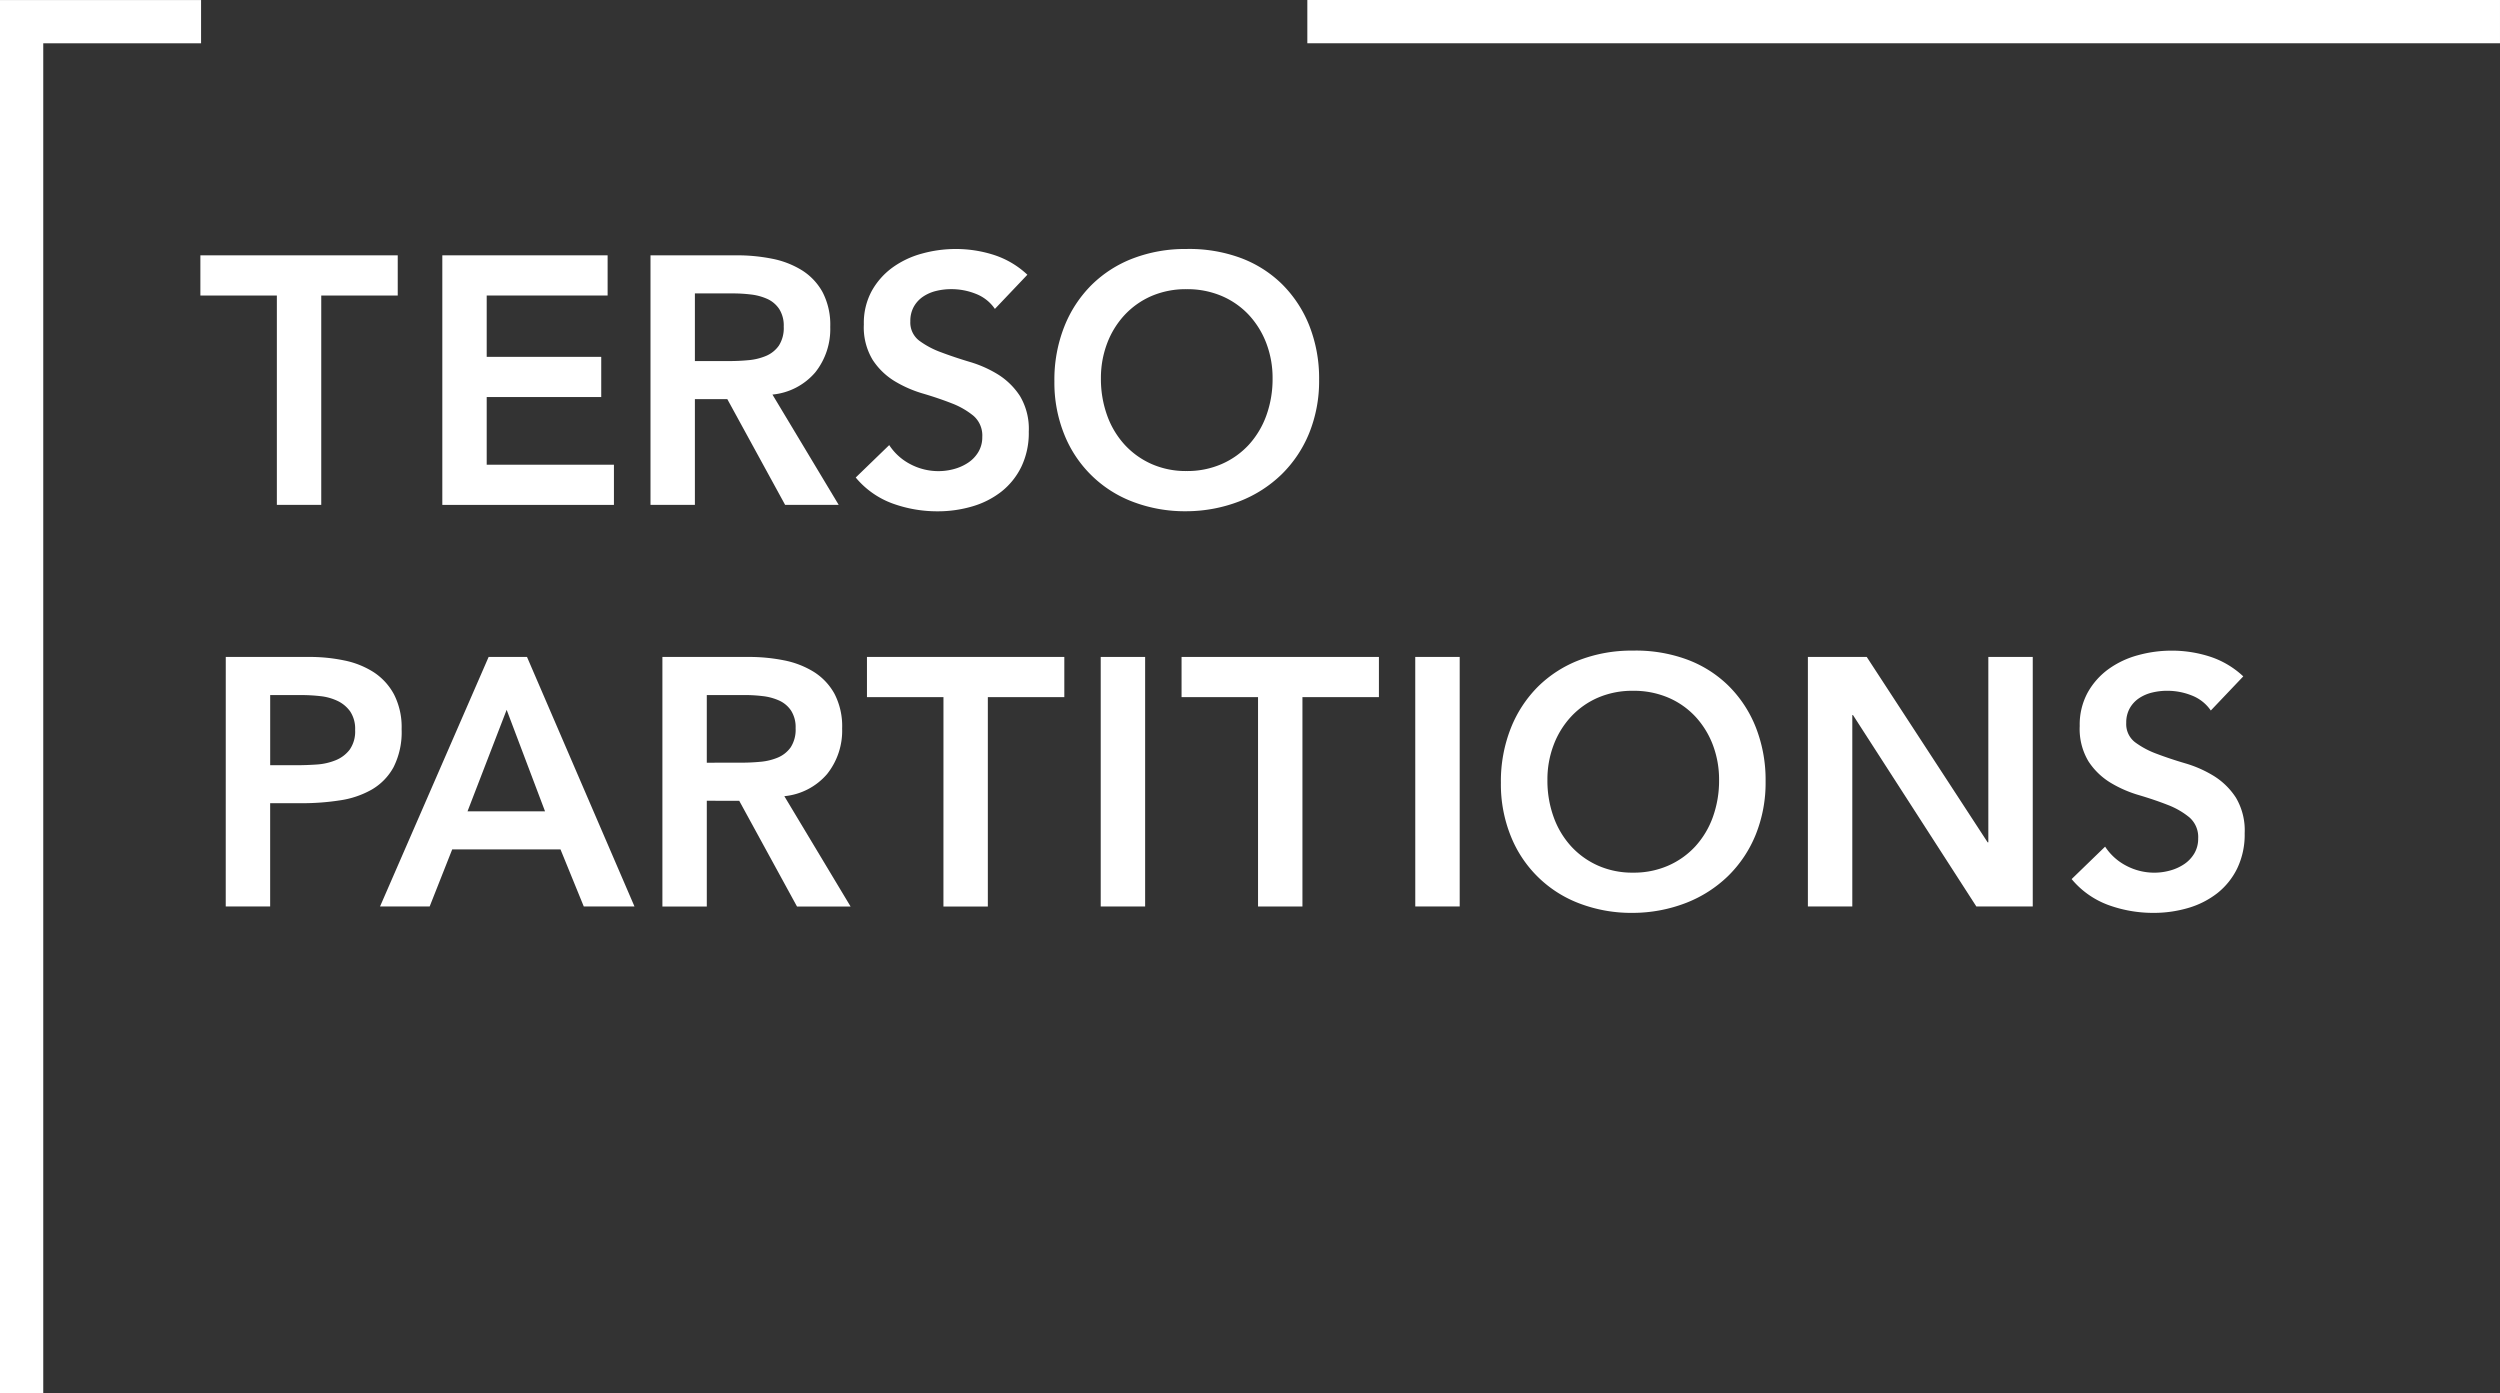
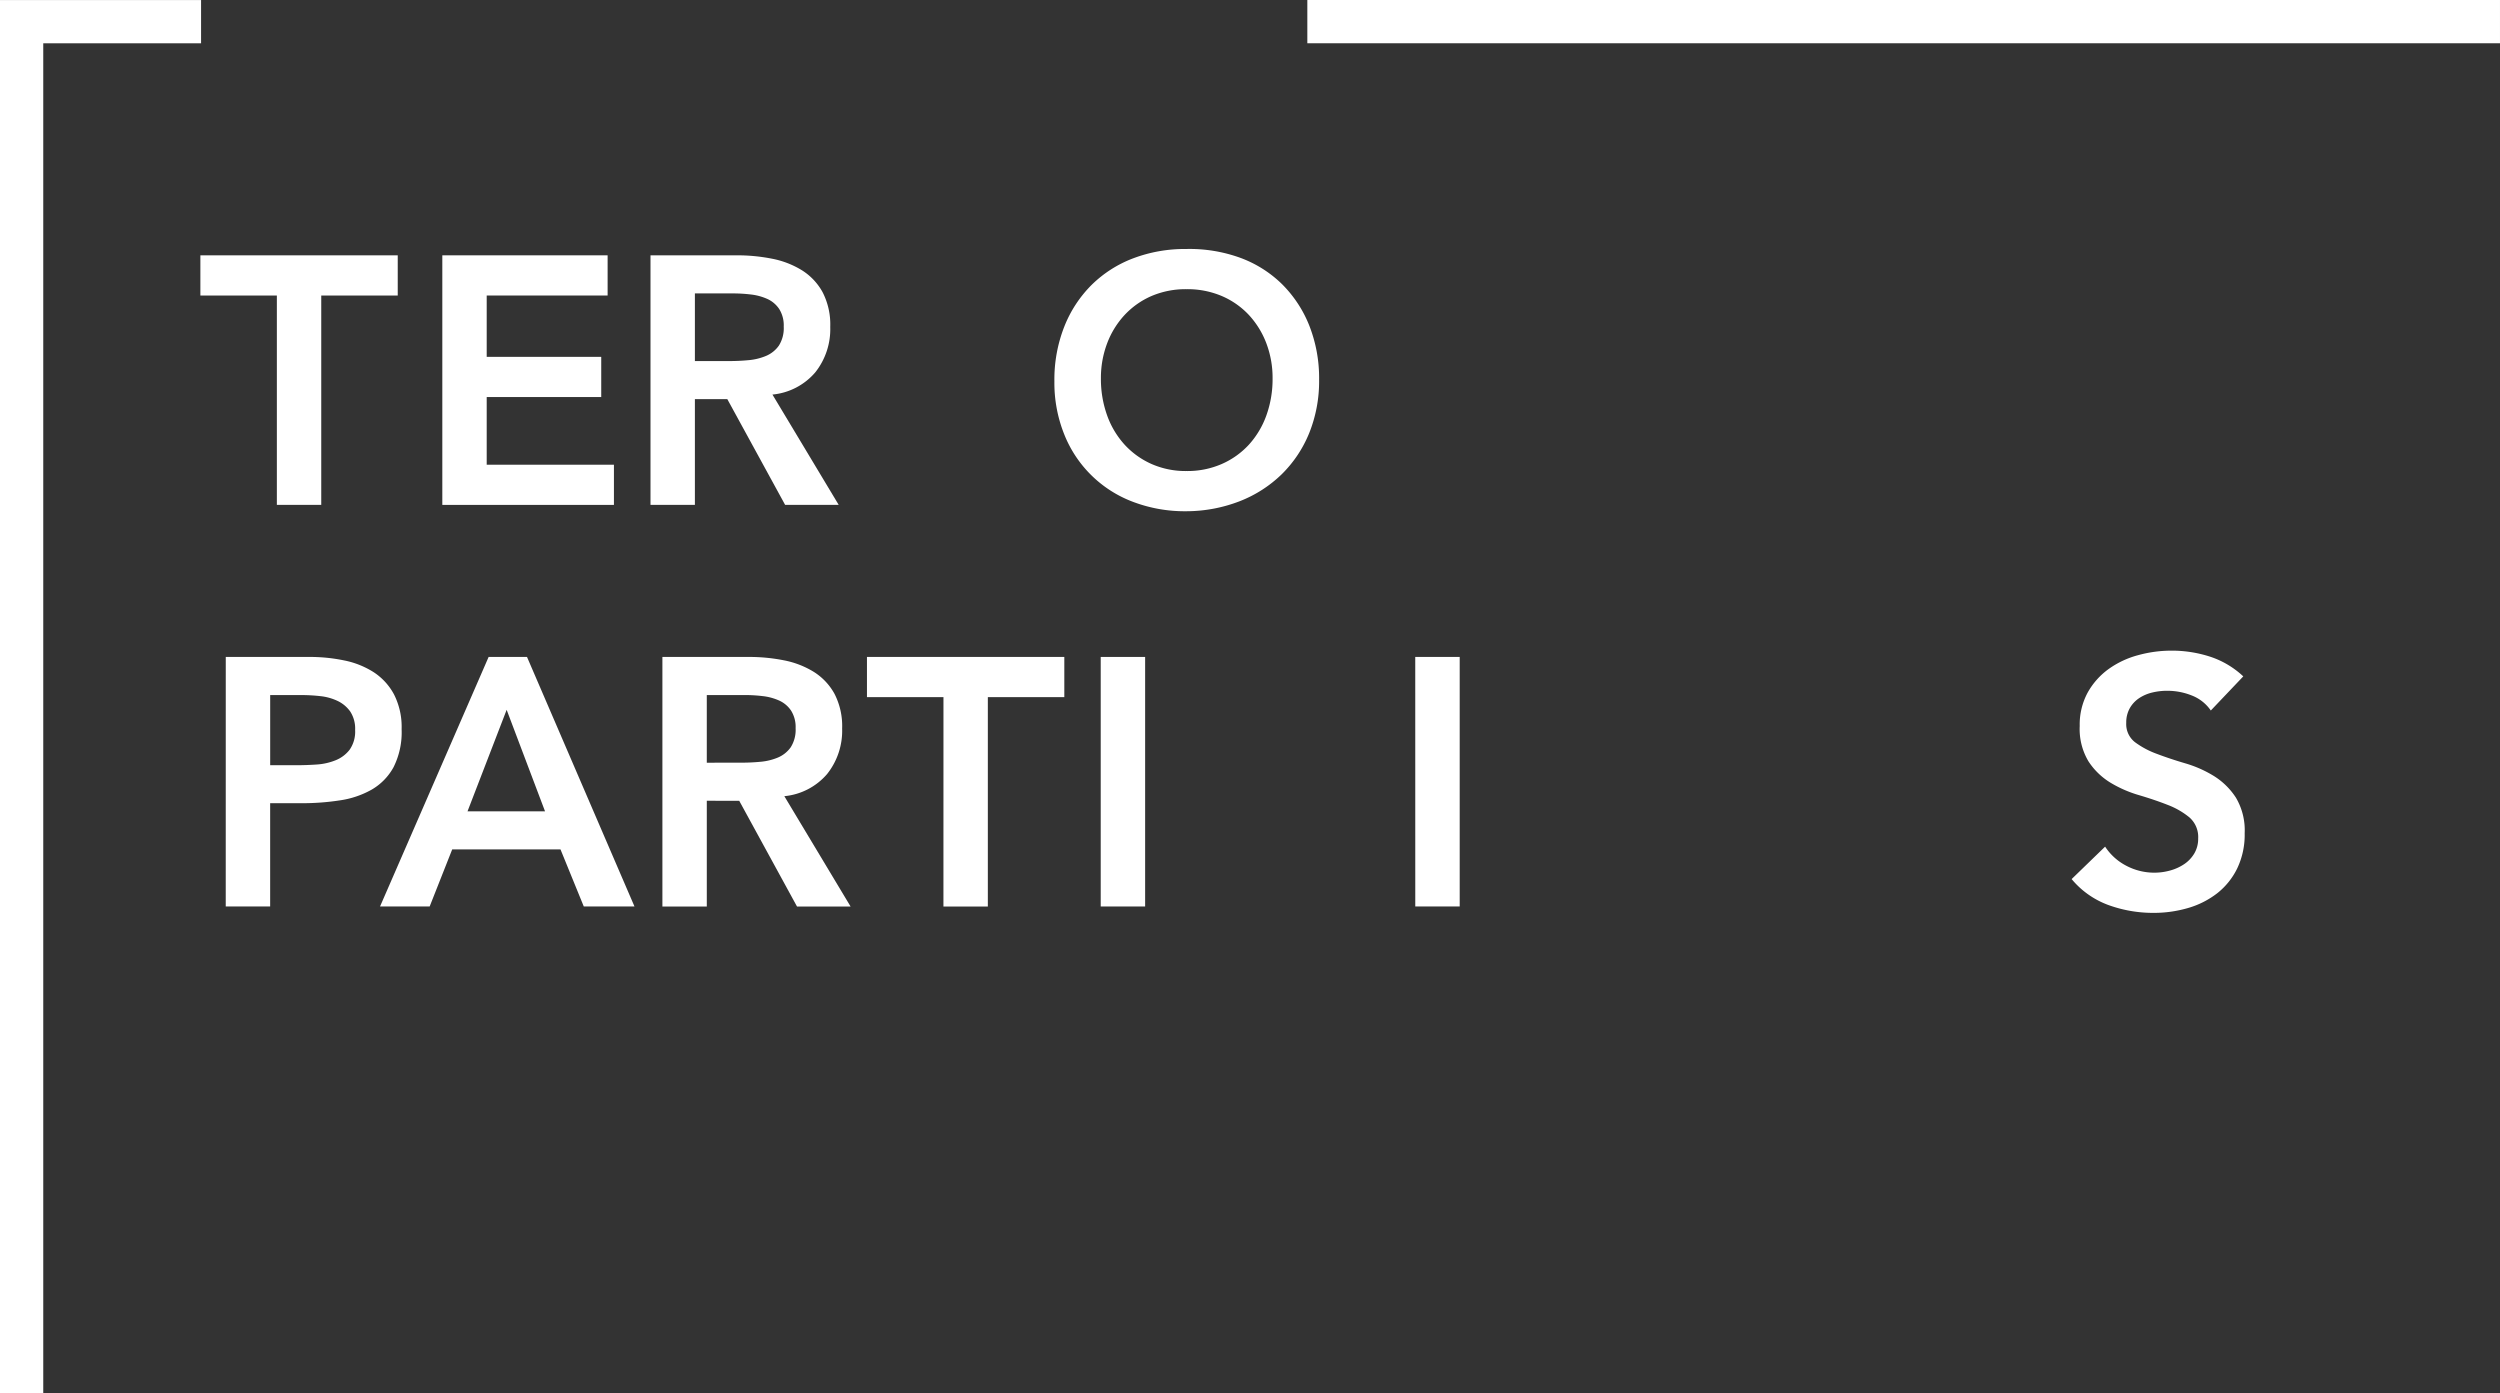
<svg xmlns="http://www.w3.org/2000/svg" width="182.413" height="101.659" viewBox="0 0 182.413 101.659">
  <rect x="0" y="0" width="182.413" height="101.659" fill="#333333" stroke="none" />
  <g id="Group_2117" data-name="Group 2117" transform="translate(-732.46 -339.096)">
    <path id="Path_2607" data-name="Path 2607" d="M732.46,339.1V440.755h3.156v-98.5h11.515V339.1Z" transform="translate(0 0)" fill="#fff" />
    <rect id="Rectangle_2675" data-name="Rectangle 2675" width="87.022" height="3.157" transform="translate(827.85 339.096)" fill="#fff" />
    <path id="Path_2608" data-name="Path 2608" d="M749.82,357.038H744.24v-2.932h14.4v2.932h-5.581v15.277H749.82Z" transform="translate(2.841 3.62)" fill="#fff" />
    <path id="Path_2609" data-name="Path 2609" d="M758.462,354.106h12.061v2.932H761.7v4.476h8.357v2.932H761.7v4.938h9.283v2.932H758.462Z" transform="translate(6.272 3.62)" fill="#fff" />
    <path id="Path_2610" data-name="Path 2610" d="M770.7,354.106h6.326a12.911,12.911,0,0,1,2.533.245,6.5,6.5,0,0,1,2.173.835,4.363,4.363,0,0,1,1.517,1.595,5.132,5.132,0,0,1,.566,2.546,5.07,5.07,0,0,1-1.092,3.318,4.693,4.693,0,0,1-3.125,1.621l4.834,8.049h-3.909l-4.218-7.715h-2.366v7.715H770.7Zm5.76,7.715q.695,0,1.389-.065a4.258,4.258,0,0,0,1.274-.308,2.175,2.175,0,0,0,.938-.746,2.377,2.377,0,0,0,.36-1.4,2.24,2.24,0,0,0-.334-1.285,2.07,2.07,0,0,0-.875-.734,4.05,4.05,0,0,0-1.2-.321,11.009,11.009,0,0,0-1.273-.077h-2.8v4.937Z" transform="translate(9.224 3.62)" fill="#fff" />
-     <path id="Path_2611" data-name="Path 2611" d="M792.92,358.106a2.978,2.978,0,0,0-1.375-1.094,4.8,4.8,0,0,0-1.813-.348,4.6,4.6,0,0,0-1.092.129,2.968,2.968,0,0,0-.952.411,2.157,2.157,0,0,0-.681.734,2.117,2.117,0,0,0-.257,1.067,1.665,1.665,0,0,0,.643,1.414,6.273,6.273,0,0,0,1.594.849q.953.361,2.084.7a8.483,8.483,0,0,1,2.083.925,5.18,5.18,0,0,1,1.595,1.569,4.668,4.668,0,0,1,.643,2.6,5.7,5.7,0,0,1-.541,2.559,5.221,5.221,0,0,1-1.452,1.813,6.3,6.3,0,0,1-2.122,1.08,8.882,8.882,0,0,1-2.546.36,9.548,9.548,0,0,1-3.266-.566,6.3,6.3,0,0,1-2.7-1.9l2.444-2.366a4.087,4.087,0,0,0,1.555,1.4,4.376,4.376,0,0,0,2.046.5,4.329,4.329,0,0,0,1.131-.154,3.507,3.507,0,0,0,1.029-.464,2.411,2.411,0,0,0,.746-.784,2.091,2.091,0,0,0,.283-1.092,1.9,1.9,0,0,0-.643-1.543,5.721,5.721,0,0,0-1.595-.914q-.951-.372-2.083-.707a8.7,8.7,0,0,1-2.083-.912A5.053,5.053,0,0,1,784,361.822a4.593,4.593,0,0,1-.643-2.585,4.9,4.9,0,0,1,.578-2.443,5.3,5.3,0,0,1,1.517-1.71,6.6,6.6,0,0,1,2.149-1.015,9.2,9.2,0,0,1,2.469-.335,9.034,9.034,0,0,1,2.79.437,6.469,6.469,0,0,1,2.43,1.441Z" transform="translate(12.133 3.53)" fill="#fff" />
    <path id="Path_2612" data-name="Path 2612" d="M794.444,363.377a10.538,10.538,0,0,1,.72-3.973,8.906,8.906,0,0,1,1.993-3.047,8.729,8.729,0,0,1,3.035-1.942,10.642,10.642,0,0,1,3.87-.681,10.82,10.82,0,0,1,3.91.63,8.57,8.57,0,0,1,3.061,1.915,8.866,8.866,0,0,1,2.006,3.035,10.47,10.47,0,0,1,.72,3.961,10.125,10.125,0,0,1-.72,3.884,8.9,8.9,0,0,1-2.006,3.009,9.165,9.165,0,0,1-3.061,1.967,10.83,10.83,0,0,1-3.91.734,10.644,10.644,0,0,1-3.87-.681,8.678,8.678,0,0,1-5.028-4.925A10.1,10.1,0,0,1,794.444,363.377Zm3.395-.206a7.82,7.82,0,0,0,.451,2.7,6.335,6.335,0,0,0,1.272,2.135,5.933,5.933,0,0,0,1.967,1.414,6.163,6.163,0,0,0,2.559.515,6.247,6.247,0,0,0,2.572-.515,5.9,5.9,0,0,0,1.981-1.414,6.375,6.375,0,0,0,1.272-2.135,7.819,7.819,0,0,0,.451-2.7,7.094,7.094,0,0,0-.451-2.546,6.344,6.344,0,0,0-1.272-2.07,5.854,5.854,0,0,0-1.981-1.389,6.407,6.407,0,0,0-2.572-.5,6.321,6.321,0,0,0-2.559.5,5.884,5.884,0,0,0-1.967,1.389,6.3,6.3,0,0,0-1.272,2.07A7.1,7.1,0,0,0,797.839,363.171Z" transform="translate(14.95 3.53)" fill="#fff" />
    <path id="Path_2613" data-name="Path 2613" d="M745.732,377.715h6.12a12.272,12.272,0,0,1,2.533.257,6.274,6.274,0,0,1,2.147.861,4.428,4.428,0,0,1,1.479,1.621,5.247,5.247,0,0,1,.552,2.533,5.667,5.667,0,0,1-.591,2.777,4.232,4.232,0,0,1-1.595,1.633,6.648,6.648,0,0,1-2.327.784,17.931,17.931,0,0,1-2.765.206h-2.314v7.535h-3.241Zm5.194,7.9q.694,0,1.441-.051a4.438,4.438,0,0,0,1.375-.309,2.429,2.429,0,0,0,1.029-.772,2.3,2.3,0,0,0,.4-1.44,2.277,2.277,0,0,0-.36-1.35,2.392,2.392,0,0,0-.926-.771,3.891,3.891,0,0,0-1.26-.348,12.249,12.249,0,0,0-1.338-.077h-2.314v5.117Z" transform="translate(3.201 9.315)" fill="#fff" />
    <path id="Path_2614" data-name="Path 2614" d="M762.724,377.715h2.8l7.843,18.208h-3.7l-1.7-4.167h-7.9l-1.646,4.167H754.8Zm4.115,11.264-2.8-7.406-2.855,7.406Z" transform="translate(5.389 9.315)" fill="#fff" />
    <path id="Path_2615" data-name="Path 2615" d="M771.4,377.715h6.326a12.924,12.924,0,0,1,2.533.245,6.511,6.511,0,0,1,2.173.835,4.384,4.384,0,0,1,1.517,1.595,5.132,5.132,0,0,1,.566,2.546,5.07,5.07,0,0,1-1.094,3.318,4.683,4.683,0,0,1-3.124,1.62l4.834,8.05h-3.91l-4.216-7.715H774.64v7.715H771.4Zm5.76,7.715q.694,0,1.389-.065a4.258,4.258,0,0,0,1.273-.308,2.193,2.193,0,0,0,.938-.746,2.377,2.377,0,0,0,.36-1.4,2.237,2.237,0,0,0-.335-1.286,2.072,2.072,0,0,0-.874-.732,4.014,4.014,0,0,0-1.2-.321,11,11,0,0,0-1.272-.077h-2.8v4.937Z" transform="translate(9.392 9.315)" fill="#fff" />
    <path id="Path_2616" data-name="Path 2616" d="M789.007,380.647h-5.582v-2.932h14.4v2.932h-5.58v15.277h-3.24Z" transform="translate(12.293 9.315)" fill="#fff" />
    <path id="Path_2617" data-name="Path 2617" d="M797.167,377.715h3.241v18.208h-3.241Z" transform="translate(15.607 9.315)" fill="#fff" />
-     <path id="Path_2618" data-name="Path 2618" d="M807.5,380.647h-5.58v-2.932h14.4v2.932h-5.58v15.277H807.5Z" transform="translate(16.753 9.315)" fill="#fff" />
    <path id="Path_2619" data-name="Path 2619" d="M815.657,377.715H818.9v18.208h-3.241Z" transform="translate(20.067 9.315)" fill="#fff" />
-     <path id="Path_2620" data-name="Path 2620" d="M820.692,386.986a10.537,10.537,0,0,1,.72-3.973,8.921,8.921,0,0,1,1.993-3.048,8.743,8.743,0,0,1,3.035-1.941,10.638,10.638,0,0,1,3.87-.681,10.8,10.8,0,0,1,3.91.631,8.555,8.555,0,0,1,3.06,1.915,8.834,8.834,0,0,1,2.006,3.035,10.445,10.445,0,0,1,.72,3.961,10.1,10.1,0,0,1-.72,3.884,8.892,8.892,0,0,1-2.006,3.009,9.167,9.167,0,0,1-3.06,1.967,10.84,10.84,0,0,1-3.91.734,10.638,10.638,0,0,1-3.87-.681,8.677,8.677,0,0,1-5.028-4.925A10.1,10.1,0,0,1,820.692,386.986Zm3.395-.206a7.792,7.792,0,0,0,.451,2.7,6.336,6.336,0,0,0,1.272,2.135,5.919,5.919,0,0,0,1.967,1.414,6.162,6.162,0,0,0,2.559.515,6.249,6.249,0,0,0,2.572-.515,5.9,5.9,0,0,0,1.98-1.414,6.357,6.357,0,0,0,1.273-2.135,7.848,7.848,0,0,0,.451-2.7,7.121,7.121,0,0,0-.451-2.546,6.325,6.325,0,0,0-1.273-2.07,5.831,5.831,0,0,0-1.98-1.389,6.41,6.41,0,0,0-2.572-.5,6.32,6.32,0,0,0-2.559.5,5.854,5.854,0,0,0-1.967,1.389,6.3,6.3,0,0,0-1.272,2.07A7.069,7.069,0,0,0,824.087,386.78Z" transform="translate(21.281 9.225)" fill="#fff" />
-     <path id="Path_2621" data-name="Path 2621" d="M838.739,377.715h4.294l8.821,13.528h.051V377.715h3.241v18.208h-4.115l-9-13.965h-.051v13.965h-3.241Z" transform="translate(25.634 9.315)" fill="#fff" />
    <path id="Path_2622" data-name="Path 2622" d="M864.4,381.714a2.99,2.99,0,0,0-1.375-1.092,4.8,4.8,0,0,0-1.813-.348,4.594,4.594,0,0,0-1.092.129,2.956,2.956,0,0,0-.952.411,2.145,2.145,0,0,0-.681.734,2.116,2.116,0,0,0-.257,1.067,1.664,1.664,0,0,0,.643,1.414,6.272,6.272,0,0,0,1.594.849q.951.361,2.083.694a8.525,8.525,0,0,1,2.084.926,5.18,5.18,0,0,1,1.595,1.569,4.668,4.668,0,0,1,.642,2.6,5.7,5.7,0,0,1-.54,2.559,5.22,5.22,0,0,1-1.452,1.813,6.326,6.326,0,0,1-2.122,1.08,8.887,8.887,0,0,1-2.546.36,9.544,9.544,0,0,1-3.266-.566,6.3,6.3,0,0,1-2.7-1.9l2.443-2.367a4.093,4.093,0,0,0,1.556,1.4,4.375,4.375,0,0,0,2.044.5,4.282,4.282,0,0,0,1.132-.155,3.469,3.469,0,0,0,1.029-.463,2.423,2.423,0,0,0,.746-.784,2.1,2.1,0,0,0,.283-1.092,1.9,1.9,0,0,0-.643-1.543,5.691,5.691,0,0,0-1.595-.914q-.951-.372-2.083-.707a8.761,8.761,0,0,1-2.084-.912,5.053,5.053,0,0,1-1.594-1.544,4.588,4.588,0,0,1-.644-2.584,4.9,4.9,0,0,1,.58-2.443,5.3,5.3,0,0,1,1.517-1.71,6.608,6.608,0,0,1,2.147-1.015,9.209,9.209,0,0,1,2.47-.335,9.037,9.037,0,0,1,2.79.437,6.479,6.479,0,0,1,2.43,1.441Z" transform="translate(29.372 9.225)" fill="#fff" />
  </g>
</svg>